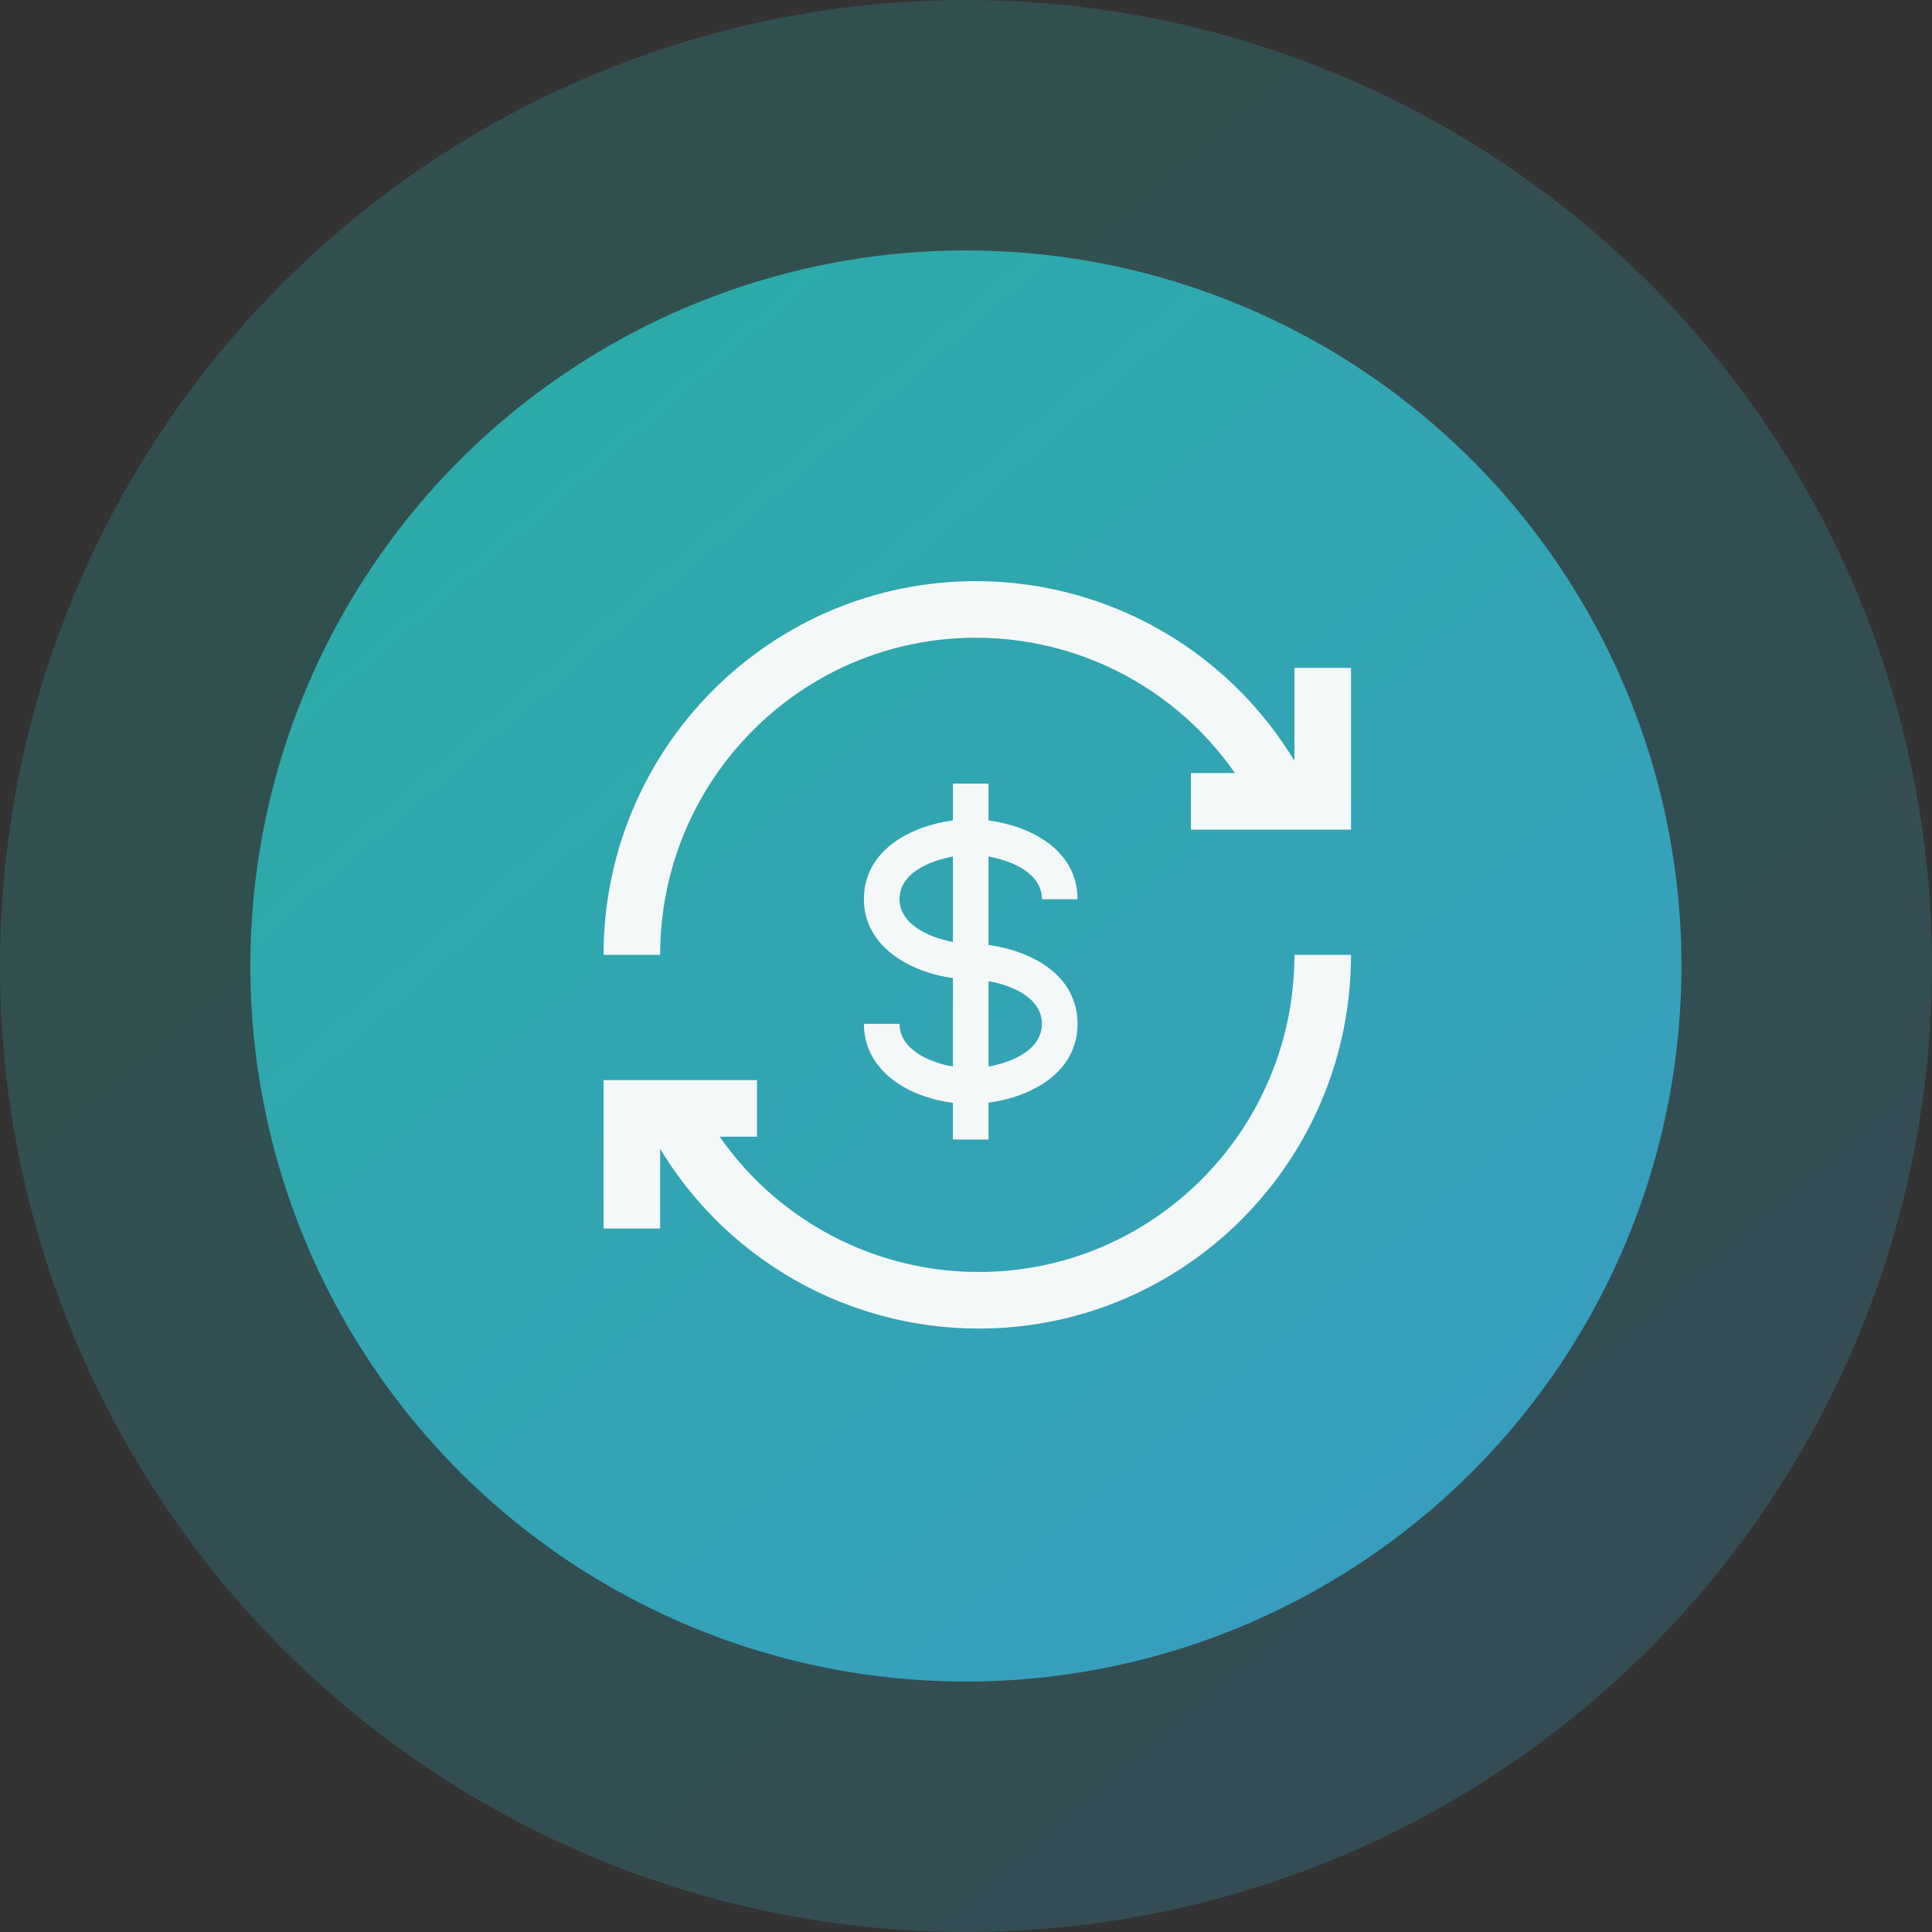
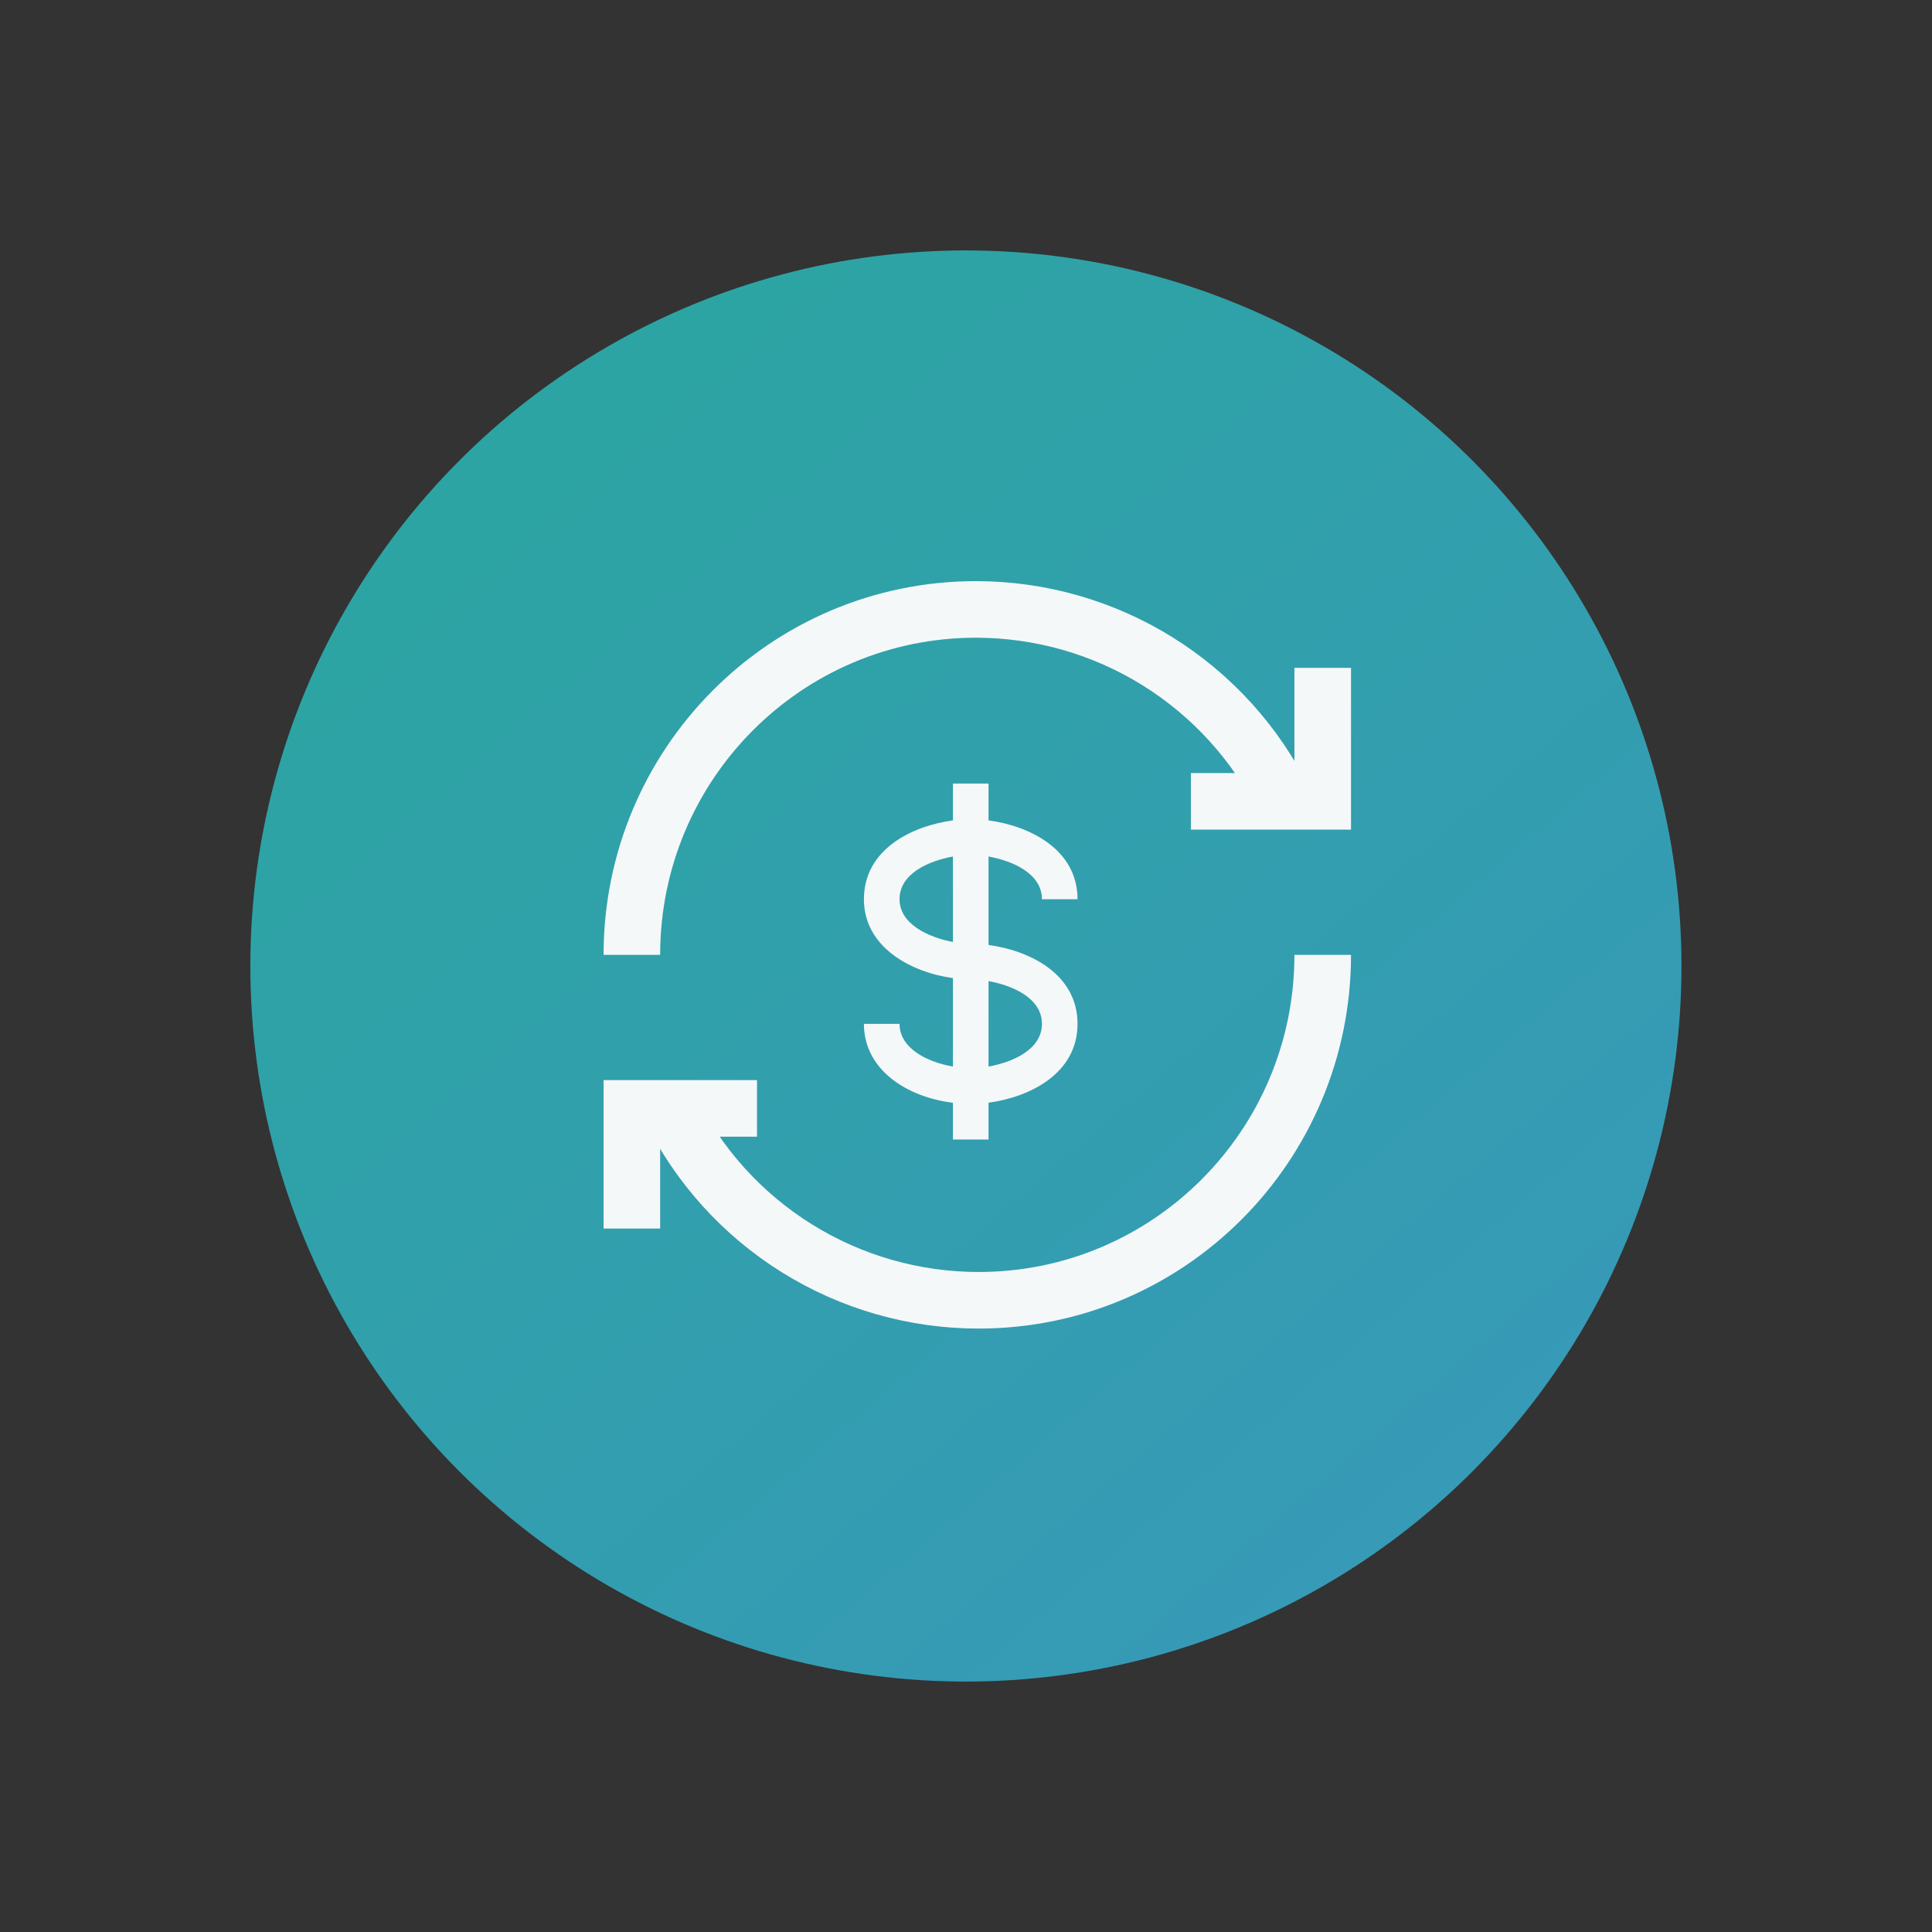
<svg xmlns="http://www.w3.org/2000/svg" width="80" height="80" viewBox="0 0 80 80" fill="none">
  <rect x="0" y="0" width="80" height="80" fill="#333333" stroke="none" />
-   <circle opacity="0.2" cx="40" cy="40" r="40" fill="url(#paint0_linear_5789_9831)" />
  <circle opacity="0.8" cx="39.996" cy="40" r="29.63" fill="url(#paint1_linear_5789_9831)" />
  <path d="M53.182 33.182C52.008 30.796 50.189 28.788 47.932 27.383C45.675 25.979 43.069 25.235 40.41 25.235C32.544 25.235 26.164 31.64 26.164 39.539M27.753 45.896C28.927 48.281 30.746 50.29 33.004 51.694C35.261 53.099 37.866 53.843 40.525 53.842C48.392 53.842 54.771 47.438 54.771 39.539M31.346 45.896H26.164C26.164 45.896 26.164 47.147 26.164 50.871M54.771 27.654V33.182H49.312" stroke="#F5F8F9" stroke-width="2.343" />
  <path d="M43.144 37.236H44.618C44.618 35.144 42.588 34.191 40.933 33.971V32.445H39.459V33.971C37.804 34.191 35.773 35.144 35.773 37.236C35.773 39.23 37.738 40.267 39.459 40.501V44.164C38.392 43.979 37.248 43.409 37.248 42.395H35.773C35.773 44.303 37.561 45.431 39.459 45.664V47.186H40.933V45.66C42.588 45.441 44.618 44.486 44.618 42.395C44.618 40.304 42.588 39.35 40.933 39.13V35.467C41.913 35.643 43.144 36.16 43.144 37.236ZM37.248 37.236C37.248 36.16 38.478 35.643 39.459 35.467V39.004C38.448 38.817 37.248 38.265 37.248 37.236ZM43.144 42.395C43.144 43.47 41.913 43.988 40.933 44.164V40.626C41.913 40.802 43.144 41.32 43.144 42.395Z" fill="#F5F8F9" />
  <defs>
    <linearGradient id="paint0_linear_5789_9831" x1="-1.72008e-06" y1="-4.118" x2="80" y2="88.823" gradientUnits="userSpaceOnUse">
      <stop stop-color="#27C4B9" />
      <stop offset="1" stop-color="#3CB0DF" />
    </linearGradient>
    <linearGradient id="paint1_linear_5789_9831" x1="10.366" y1="7.321" x2="69.626" y2="76.166" gradientUnits="userSpaceOnUse">
      <stop stop-color="#27C4B9" />
      <stop offset="1" stop-color="#3CB0DF" />
    </linearGradient>
  </defs>
</svg>